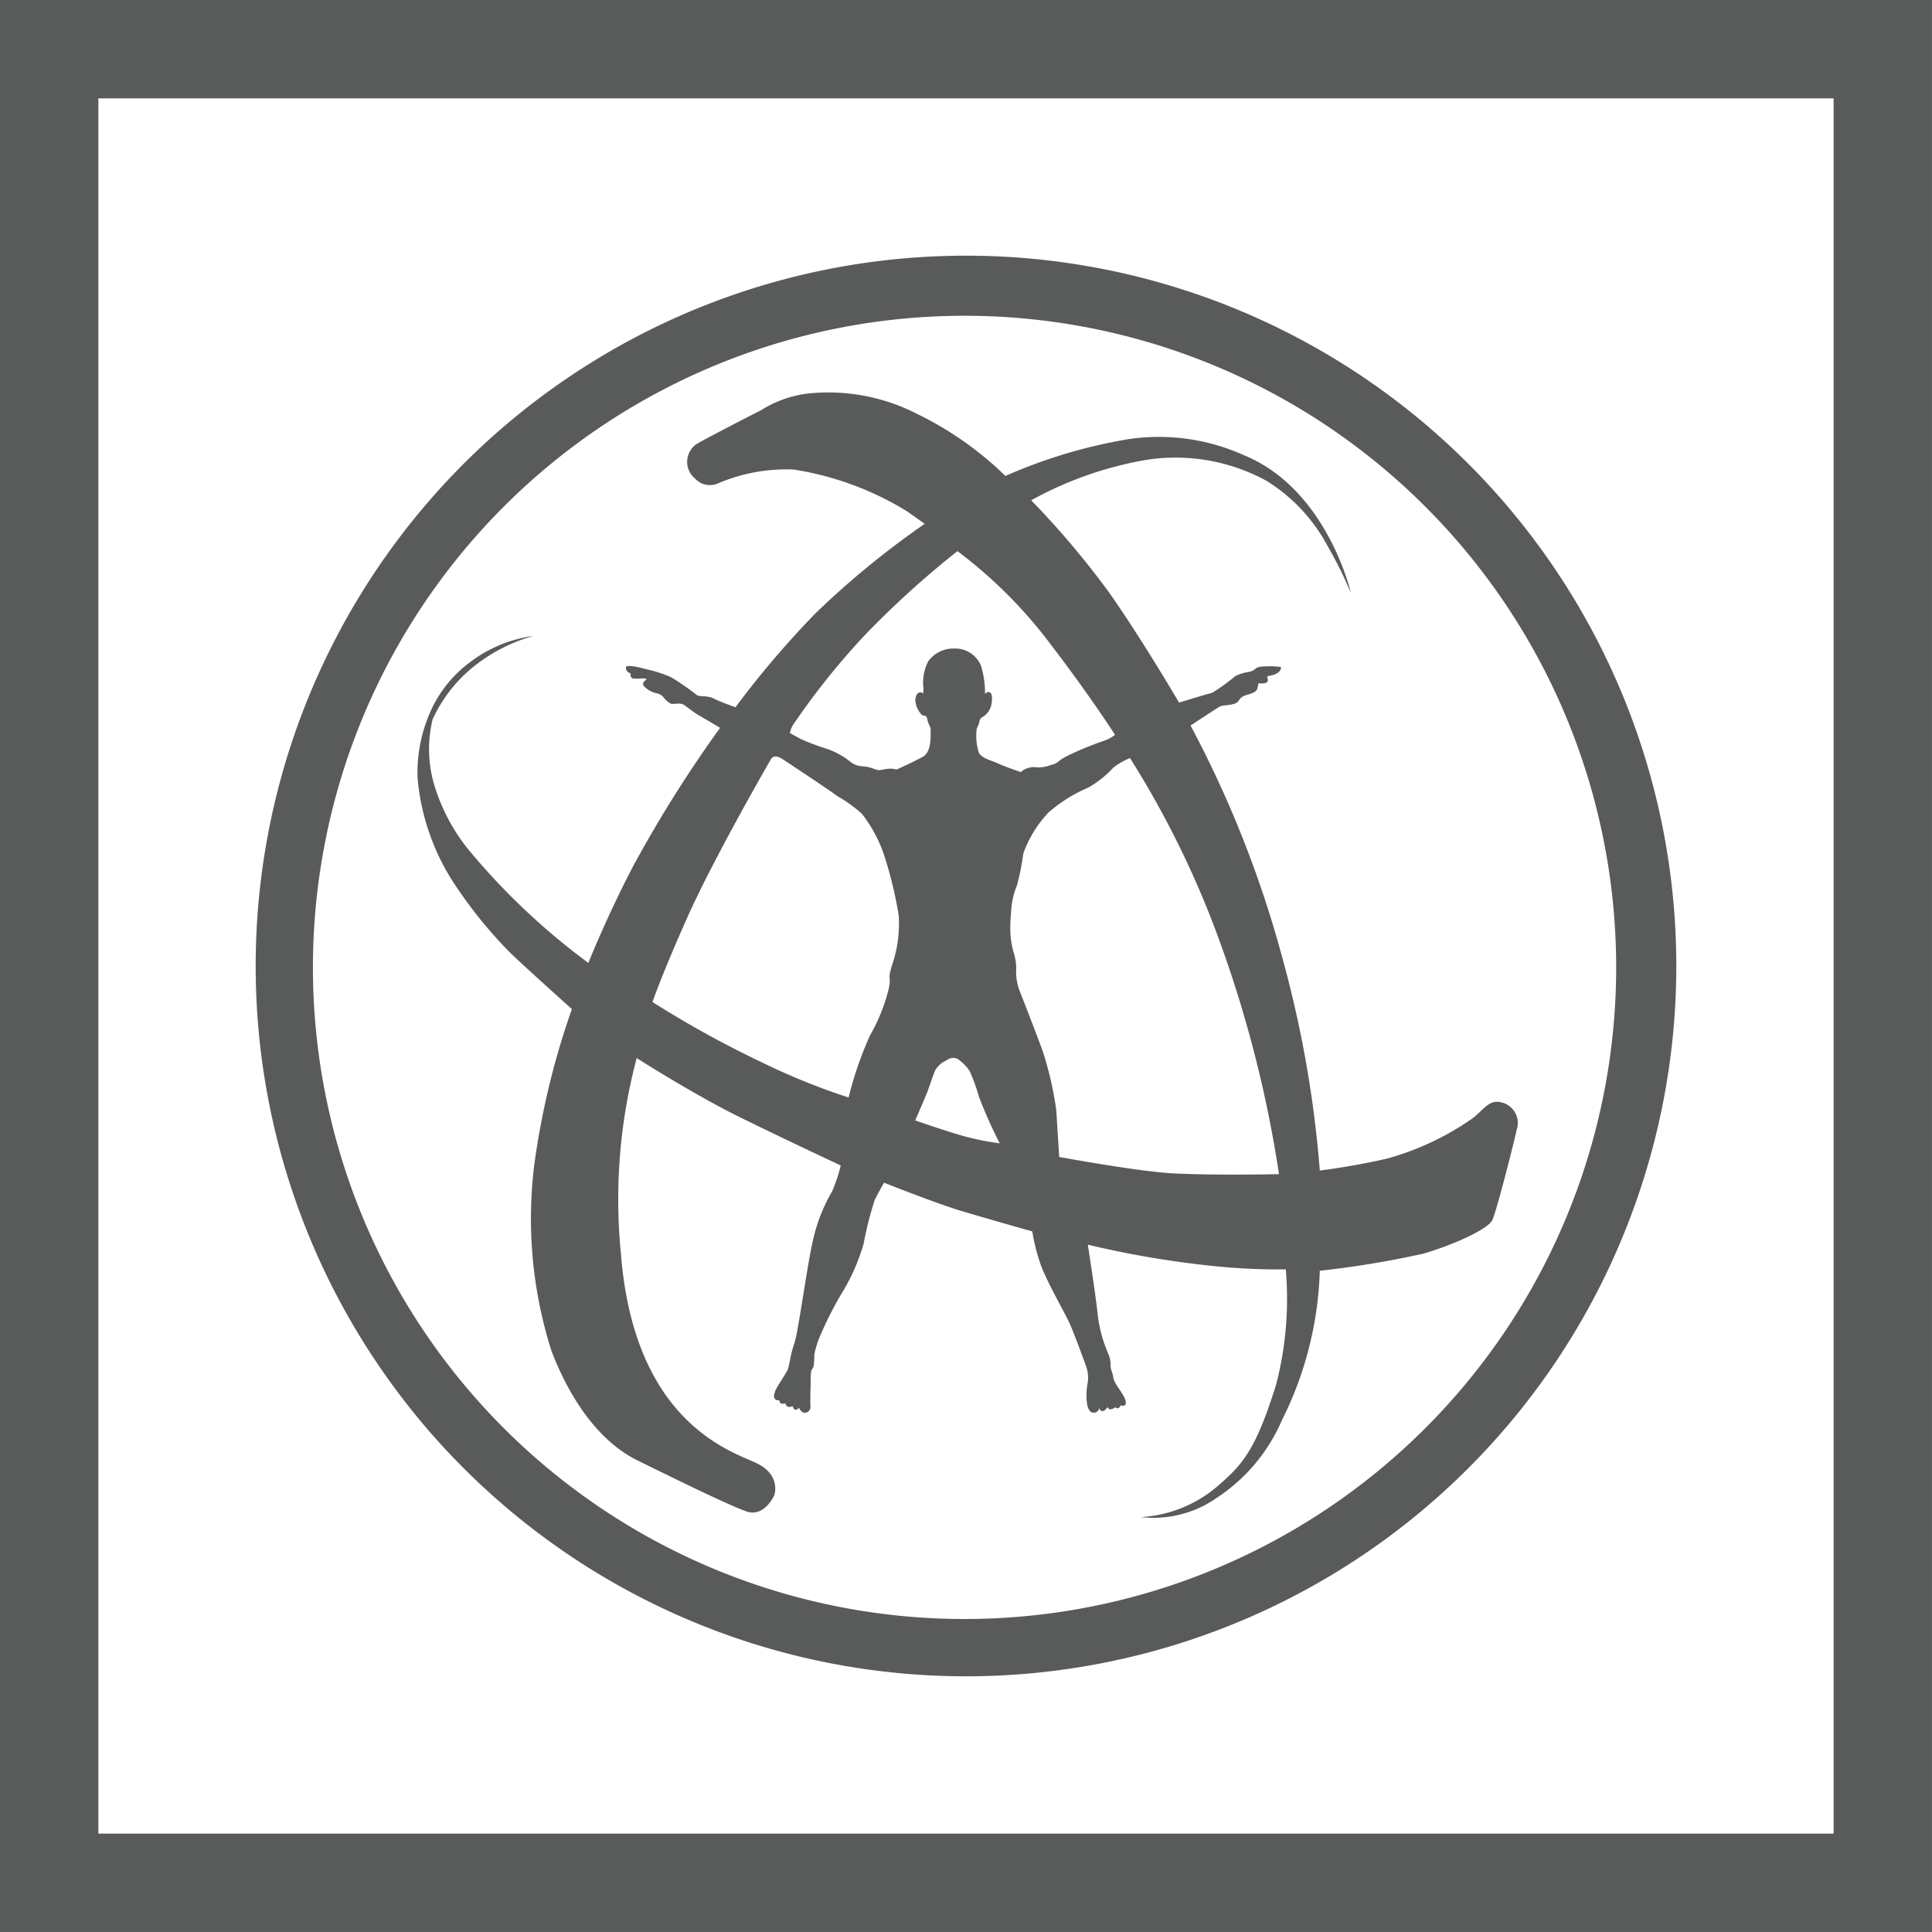
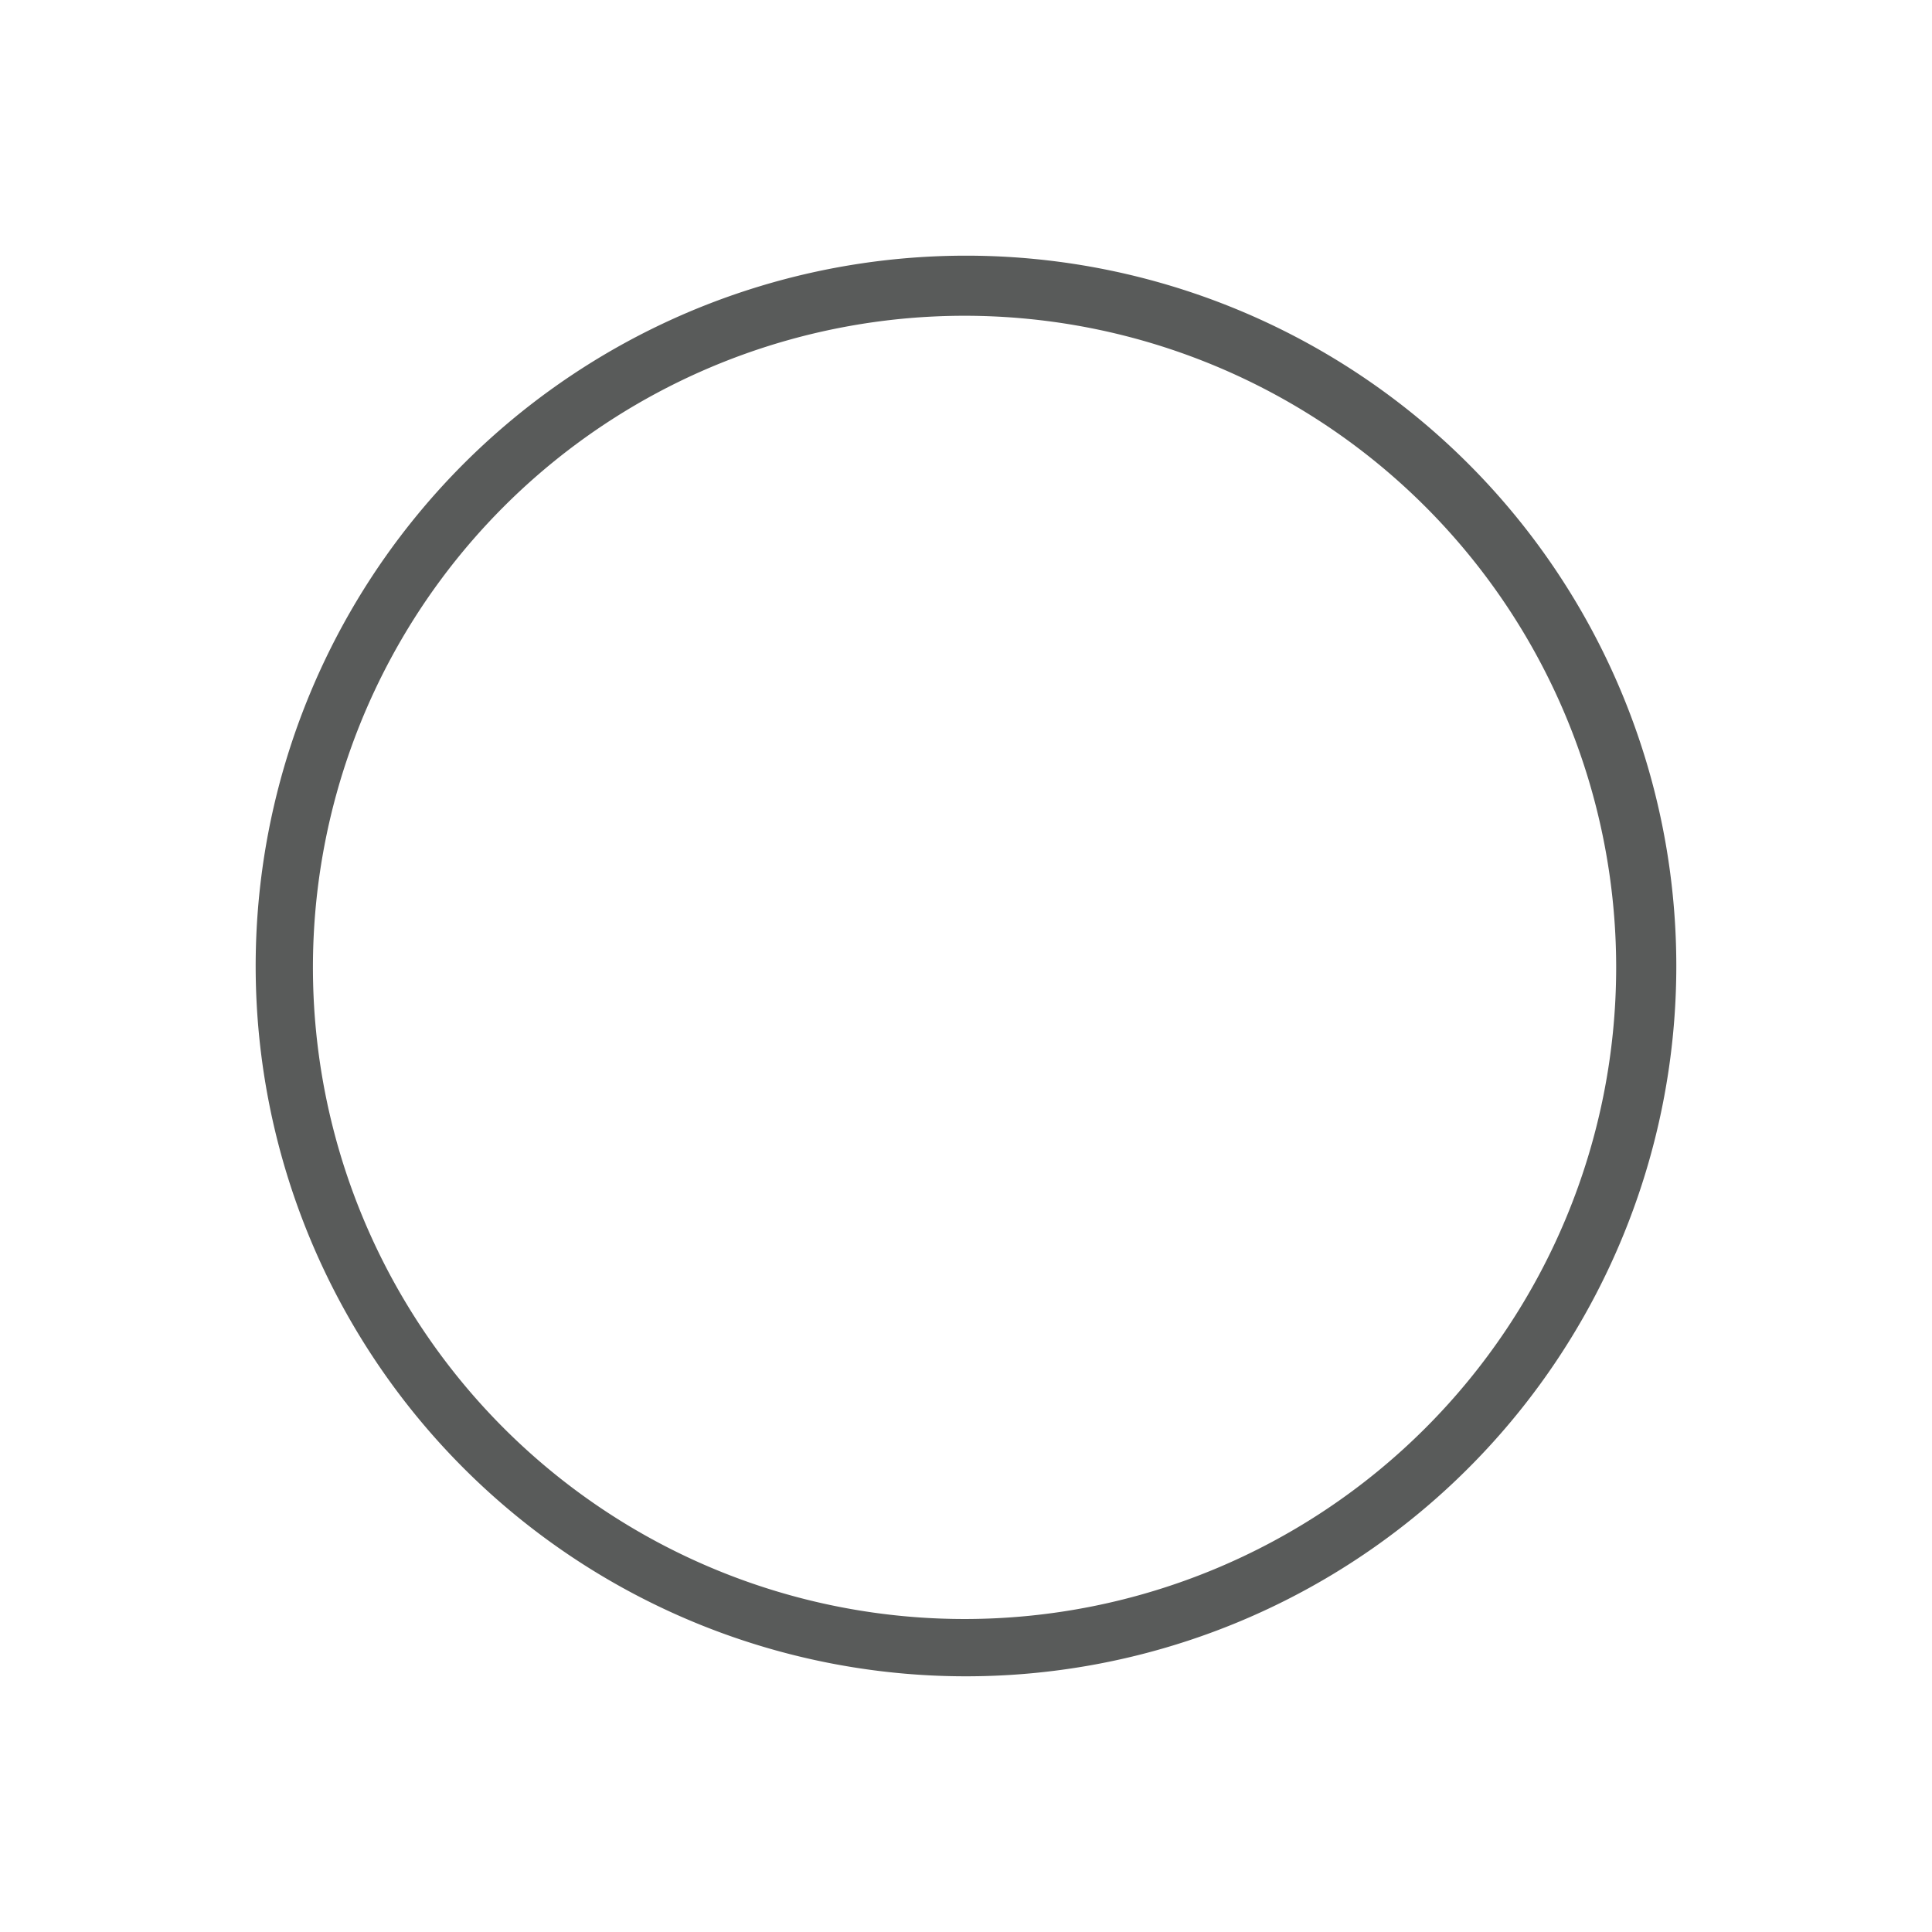
<svg xmlns="http://www.w3.org/2000/svg" id="contact-icon-ziehm-imaging" viewBox="0 0 97.917 97.917">
  <defs>
    <style>.cls-1{fill:#595b5a}</style>
  </defs>
  <g id="icon">
-     <path class="cls-1" d="M107.973 20.027v87.946H20.027V20.027h87.946m4.985-4.985H15.042v97.916h97.916V15.042z" transform="translate(-15.042 -15.042)" />
    <g id="Icon-2" data-name="Icon">
      <path class="cls-1" d="M64 28a36 36 0 1 0 36 35.999A35.999 35.999 0 0 0 64 28zm-.073 69.096a33.025 33.025 0 1 1 33.025-33.024 33.025 33.025 0 0 1-33.025 33.024z" transform="translate(-15.042 -15.042)" />
-       <path class="cls-1" d="M90.896 70.883c-.474 0-.762.508-1.27.87a14.08 14.08 0 0 1-4.248 1.998c-1.747.41-3.446.616-3.446.616a57.192 57.192 0 0 0-1.888-10.741 55.826 55.826 0 0 0-4.663-11.813s1.27-.835 1.451-.944c.183-.11.455-.055.78-.163.327-.11.128-.309.654-.455.527-.144.49-.29.527-.416s.018-.165.018-.165.416.055.471-.09c.055-.145-.073-.253.019-.272.09-.018.49-.07.617-.29.126-.217-.036-.18-.036-.18a4.34 4.34 0 0 0-.998 0c-.29.07-.183.162-.51.251a2.306 2.306 0 0 0-.725.22 9.812 9.812 0 0 1-1.179.85c-.219.04-1.67.492-1.67.492s-1.905-3.248-3.539-5.57a43.8 43.8 0 0 0-3.956-4.683 18.5 18.5 0 0 1 5.736-2.032 9.6 9.6 0 0 1 6.205 1.054 8.711 8.711 0 0 1 3.08 3.295 21.25 21.25 0 0 1 1.184 2.384s-1.195-5.255-5.42-6.985a10.486 10.486 0 0 0-5.811-.822 26.013 26.013 0 0 0-6.28 1.872 17.136 17.136 0 0 0-4.498-3.155 9.843 9.843 0 0 0-5.553-1.018 5.753 5.753 0 0 0-2.324.835s-2.213 1.126-3.194 1.67a1.093 1.093 0 0 0-.144 1.815 1.012 1.012 0 0 0 1.089.254 8.836 8.836 0 0 1 3.882-.727 15.497 15.497 0 0 1 5.734 2.106c1.082.75.908.652.908.652a44.116 44.116 0 0 0-5.516 4.519 47.35 47.35 0 0 0-4.066 4.772s-.725-.254-1.087-.435c-.363-.182-.654-.073-.871-.182a12.281 12.281 0 0 0-1.307-.907 6.73 6.73 0 0 0-1.235-.4s-1.016-.29-1.05-.108a.27.27 0 0 0 .199.298c.071.028-.019.183.117.256.135.071.59-.018.7.035.107.055-.291.144-.092.382a1.187 1.187 0 0 0 .6.345.66.66 0 0 1 .37.199 1.046 1.046 0 0 0 .382.336c.145.053.453-.082.68.072s.492.381.78.544c.29.163 1.034.608 1.034.608a64.744 64.744 0 0 0-4.409 7.015c-1.353 2.596-2.267 4.898-2.267 4.898a34.467 34.467 0 0 1-6.042-5.699 9.615 9.615 0 0 1-1.815-3.482 6.44 6.44 0 0 1-.038-3.157 7.347 7.347 0 0 1 2.072-2.671 8.537 8.537 0 0 1 3.038-1.563 6.873 6.873 0 0 0-3.274 1.378 6.3 6.3 0 0 0-2.107 2.856 7.557 7.557 0 0 0-.49 2.974 11.628 11.628 0 0 0 1.813 5.28 23.11 23.11 0 0 0 2.778 3.465c.436.456 3.23 2.96 3.23 2.96a39.781 39.781 0 0 0-1.906 7.893 22.106 22.106 0 0 0 .872 9.435c.762 1.993 2.154 4.463 4.37 5.552 2.213 1.09 4.594 2.251 5.5 2.578.908.323 1.416-.802 1.416-.802s.4-1.05-.945-1.668c-1.34-.616-6.157-2.12-6.822-10.595a27.83 27.83 0 0 1 .8-9.909s2.903 1.851 5.19 2.977 5.152 2.466 5.152 2.466a8.558 8.558 0 0 1-.435 1.307 8.54 8.54 0 0 0-.945 2.36c-.325 1.34-.762 4.752-.98 5.372-.217.616-.235 1.123-.344 1.34-.108.218-.561.88-.618 1.051-.055.178-.099.27-.017.402.046.074.227.072.227.072s.004.139.111.166a.27.27 0 0 0 .189-.022s.044.155.144.183a.422.422 0 0 0 .236-.035s.027.154.11.179c.082.03.217-.091.217-.091a.368.368 0 0 0 .217.239.292.292 0 0 0 .355-.265c-.024-.155.009-1.315.009-1.315a2.935 2.935 0 0 1 .027-.527c.035-.11.092-.117.126-.272a3.389 3.389 0 0 0 .028-.553 5.533 5.533 0 0 1 .21-.744 18.404 18.404 0 0 1 1.114-2.258 10.125 10.125 0 0 0 1.18-2.631 17.443 17.443 0 0 1 .562-2.215c.164-.343.473-.871.473-.871s2.46.983 3.81 1.4c1.264.385 3.701 1.068 3.701 1.068a9.437 9.437 0 0 0 .419 1.666c.307.874 1.251 2.489 1.505 3.068.254.583.799 2.088.799 2.088a1.729 1.729 0 0 1 .091.815 3.403 3.403 0 0 0-.055.945c.015.301.126.588.307.601a.276.276 0 0 0 .327-.24s.019.147.146.165c.126.02.273-.2.273-.2.04.023.036.11.162.11a.363.363 0 0 0 .232-.115.118.118 0 0 0 .123.06c.095-.003.153-.145.153-.145a.302.302 0 0 0 .201 0c.077-.04.075-.176 0-.362-.128-.309-.54-.755-.577-1.049s-.154-.42-.135-.638a1.493 1.493 0 0 0-.104-.531 7.055 7.055 0 0 1-.545-1.955c-.091-.963-.508-3.61-.508-3.61a49.17 49.17 0 0 0 6.404 1.087 32.267 32.267 0 0 0 3.63.166 17.366 17.366 0 0 1-.49 5.84c-.947 3.023-1.568 3.924-2.756 4.958a6.564 6.564 0 0 1-4.086 1.756 5.584 5.584 0 0 0 3.808-.958 8.938 8.938 0 0 0 3.324-3.943 18.113 18.113 0 0 0 1.924-7.584 48.037 48.037 0 0 0 5.262-.87c1.487-.436 3.267-1.233 3.484-1.704.218-.473 1.053-3.757 1.234-4.573a1.076 1.076 0 0 0-1.016-1.416zM55.24 51.775a37.255 37.255 0 0 1 3.592-4.5 46.758 46.758 0 0 1 4.736-4.3 23.554 23.554 0 0 1 4.718 4.719c1.988 2.59 3.267 4.59 3.267 4.59a1.955 1.955 0 0 1-.473.272 16.857 16.857 0 0 0-1.687.672c-.943.435-.544.435-1.125.597a1.64 1.64 0 0 1-.817.092 1.36 1.36 0 0 0-.325.054.871.871 0 0 0-.346.2s-.725-.236-1.196-.453c-.333-.154-.908-.273-.963-.634a2.826 2.826 0 0 1-.073-1.137.941.941 0 0 0 .131-.338.331.331 0 0 1 .196-.25.95.95 0 0 0 .427-.707c.048-.342-.009-.528-.153-.536a.192.192 0 0 0-.185.117 4.73 4.73 0 0 0-.197-1.432 1.406 1.406 0 0 0-1.343-.89 1.579 1.579 0 0 0-1.343.654 2.426 2.426 0 0 0-.254 1.179 1.872 1.872 0 0 1-.003.465s-.011-.062-.12-.076c-.164-.024-.272.19-.272.409a1.22 1.22 0 0 0 .322.725c.144.11.227-.053.29.254.054.262.183.366.165.512-.018.144.095 1.089-.395 1.361s-1.33.65-1.33.65a1.127 1.127 0 0 0-.482-.032c-.47.058-.316.124-.771-.04-.453-.163-.616 0-1.05-.291a4.063 4.063 0 0 0-1.289-.707 11.188 11.188 0 0 1-1.253-.472c-.273-.146-.563-.308-.563-.308a1.158 1.158 0 0 1 .164-.419zm4.99 12.249c-.22.762 0 .435-.145 1.126a9.081 9.081 0 0 1-.944 2.358 18.058 18.058 0 0 0-1.09 3.157 33.594 33.594 0 0 1-4.317-1.743 52.79 52.79 0 0 1-5.623-3.095s.469-1.386 1.775-4.308c1.382-3.088 4.228-8 4.228-8a.278.278 0 0 1 .31-.129.952.952 0 0 1 .335.163s2.264 1.49 2.714 1.834a6.927 6.927 0 0 1 1.248.896 7.049 7.049 0 0 1 1.11 2.044 20.134 20.134 0 0 1 .76 3.12 6.487 6.487 0 0 1-.361 2.577zm3.412 8.528c-1.09-.327-2.215-.727-2.215-.727s.364-.833.545-1.27c.18-.434.325-.942.471-1.27a1.227 1.227 0 0 1 .58-.507.527.527 0 0 1 .546-.073 2.312 2.312 0 0 1 .615.617 9.39 9.39 0 0 1 .474 1.307 23.032 23.032 0 0 0 1.052 2.358 13.226 13.226 0 0 1-2.068-.435zm10.886 1.96c-1.742-.083-5.805-.834-5.805-.834l-.146-2.36a17.626 17.626 0 0 0-.69-3.012 165.105 165.105 0 0 0-1.198-3.12 2.745 2.745 0 0 1-.144-1.053 2.69 2.69 0 0 0-.146-.871 4.425 4.425 0 0 1-.145-.872 7.374 7.374 0 0 1 .037-1.16 3.802 3.802 0 0 1 .29-1.306 12.704 12.704 0 0 0 .326-1.634 6.01 6.01 0 0 1 1.271-2.068 7.758 7.758 0 0 1 2.03-1.27 5.201 5.201 0 0 0 1.272-1.018 3.589 3.589 0 0 1 .833-.471 48.11 48.11 0 0 1 4.573 9.364 61.408 61.408 0 0 1 2.977 11.722s-3.048.072-5.335-.036z" transform="translate(-15.042 -15.042)" />
    </g>
  </g>
</svg>